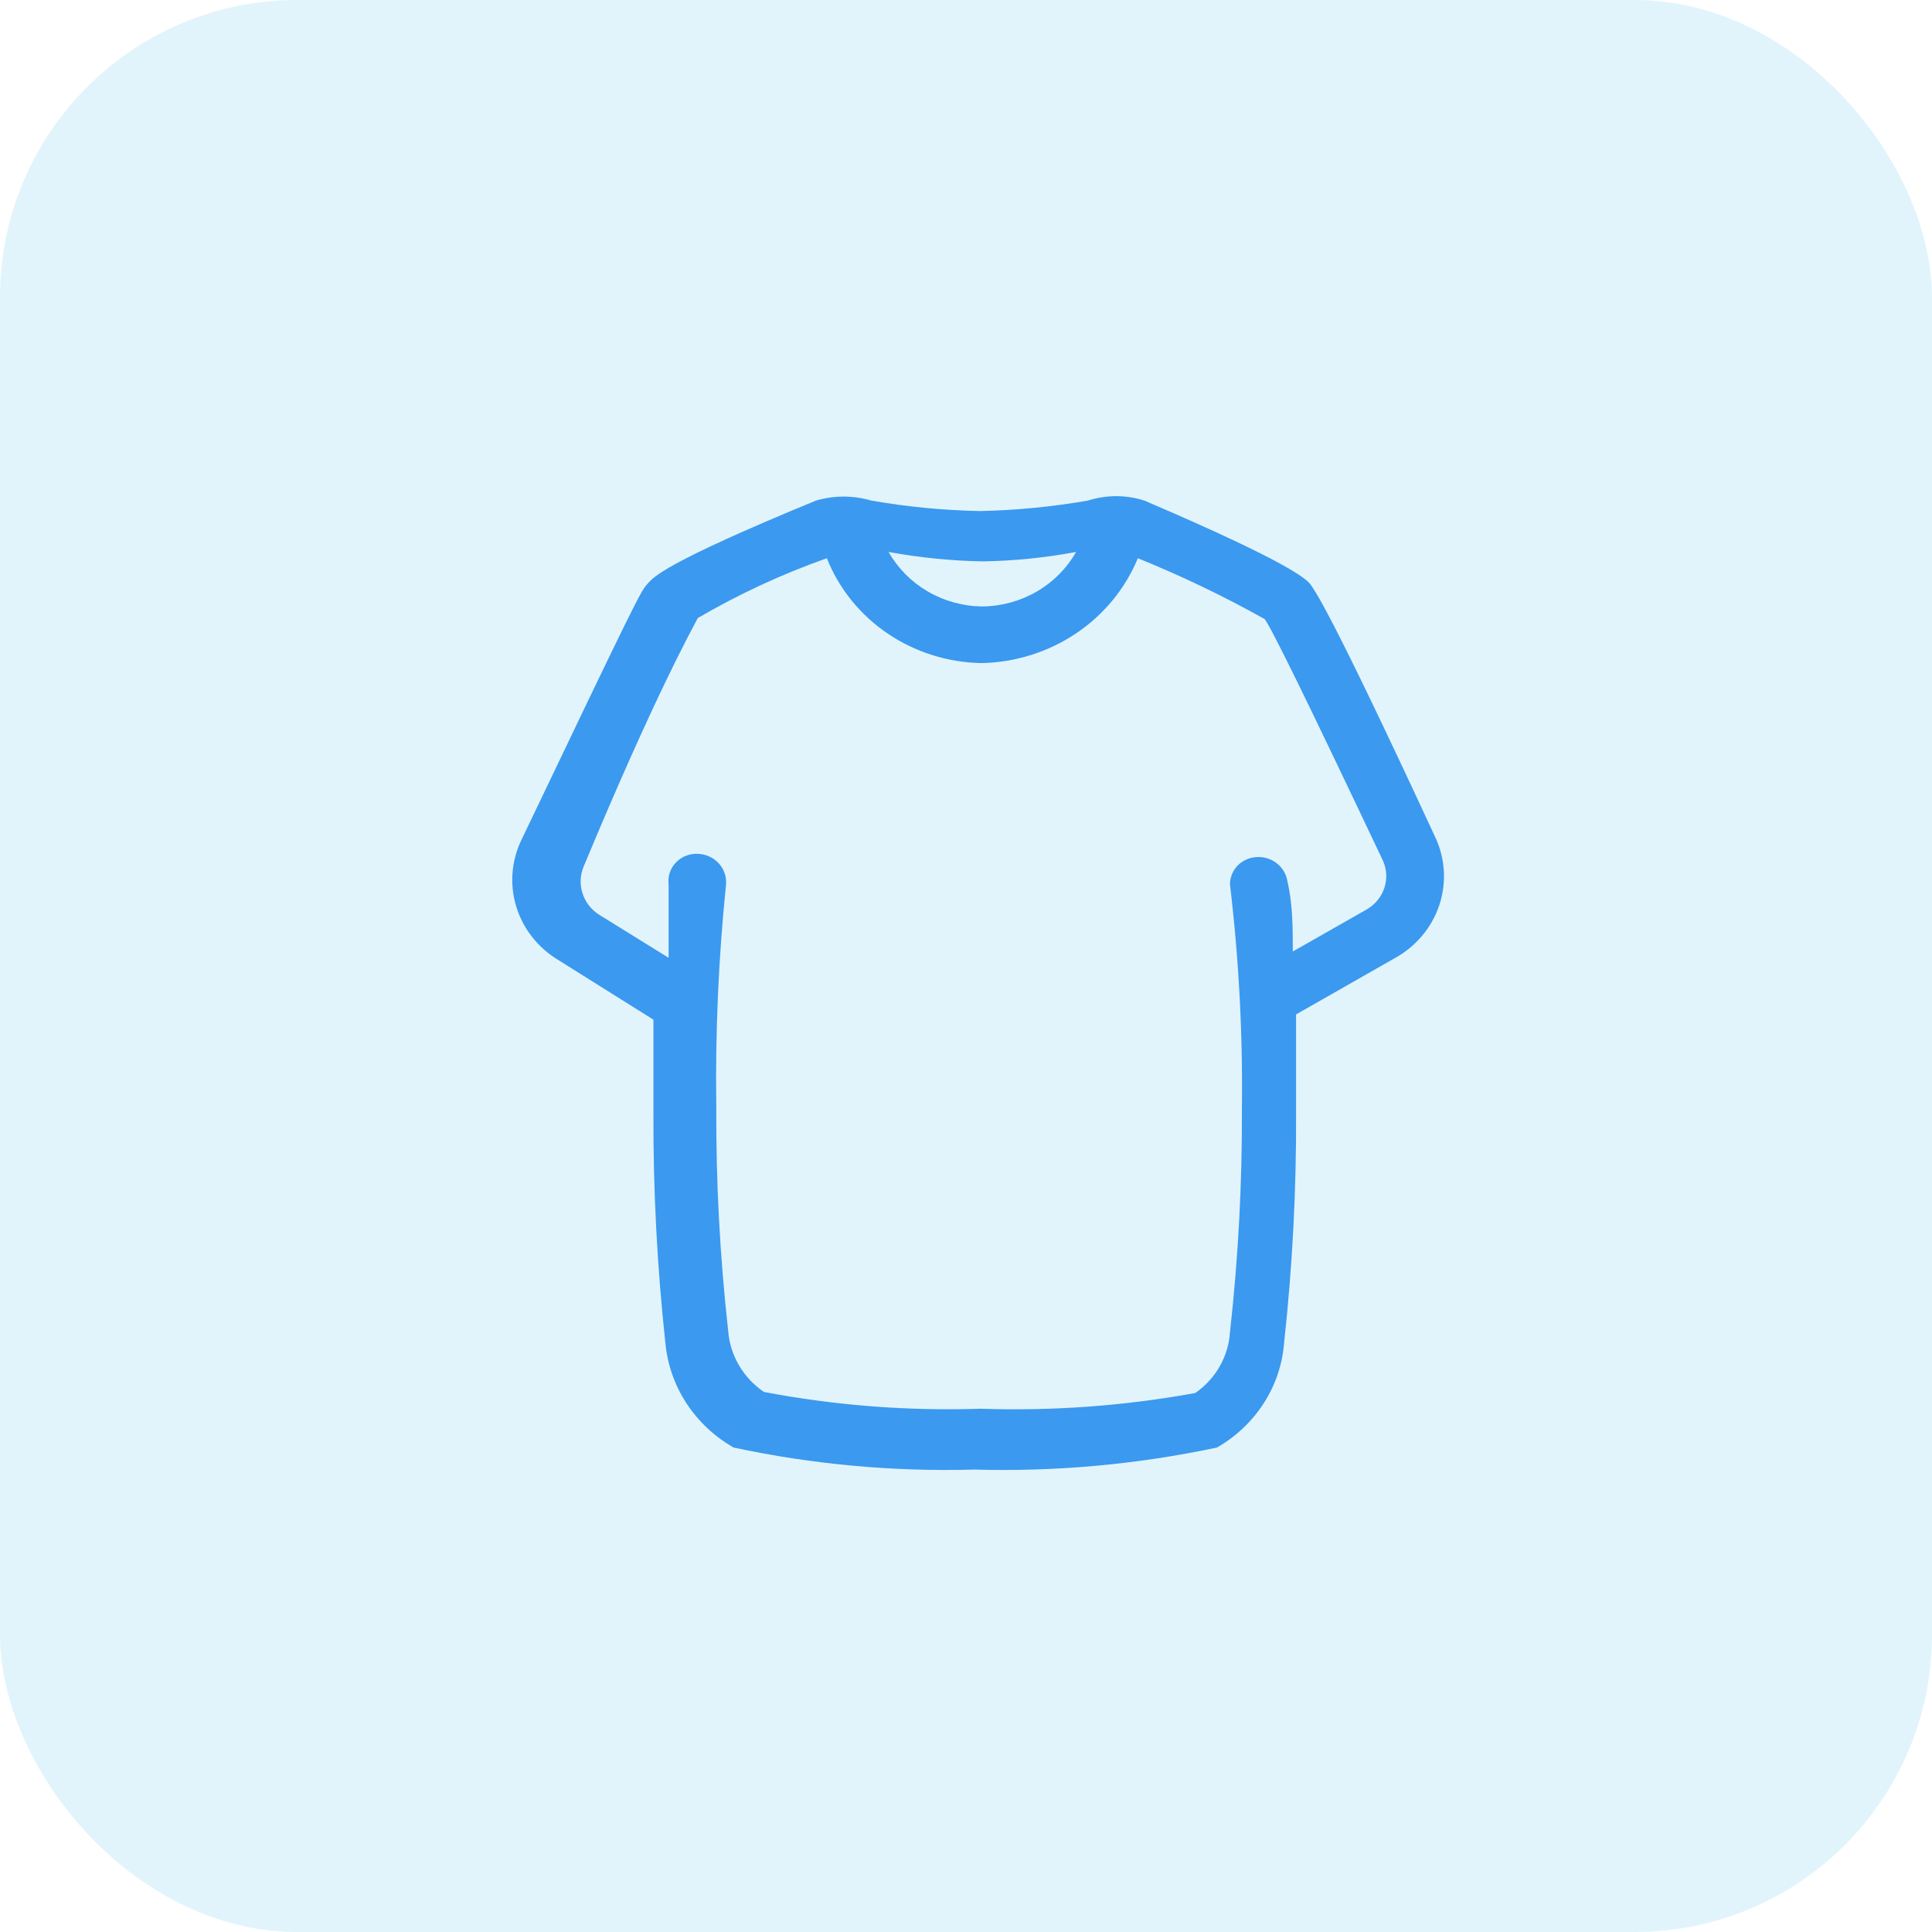
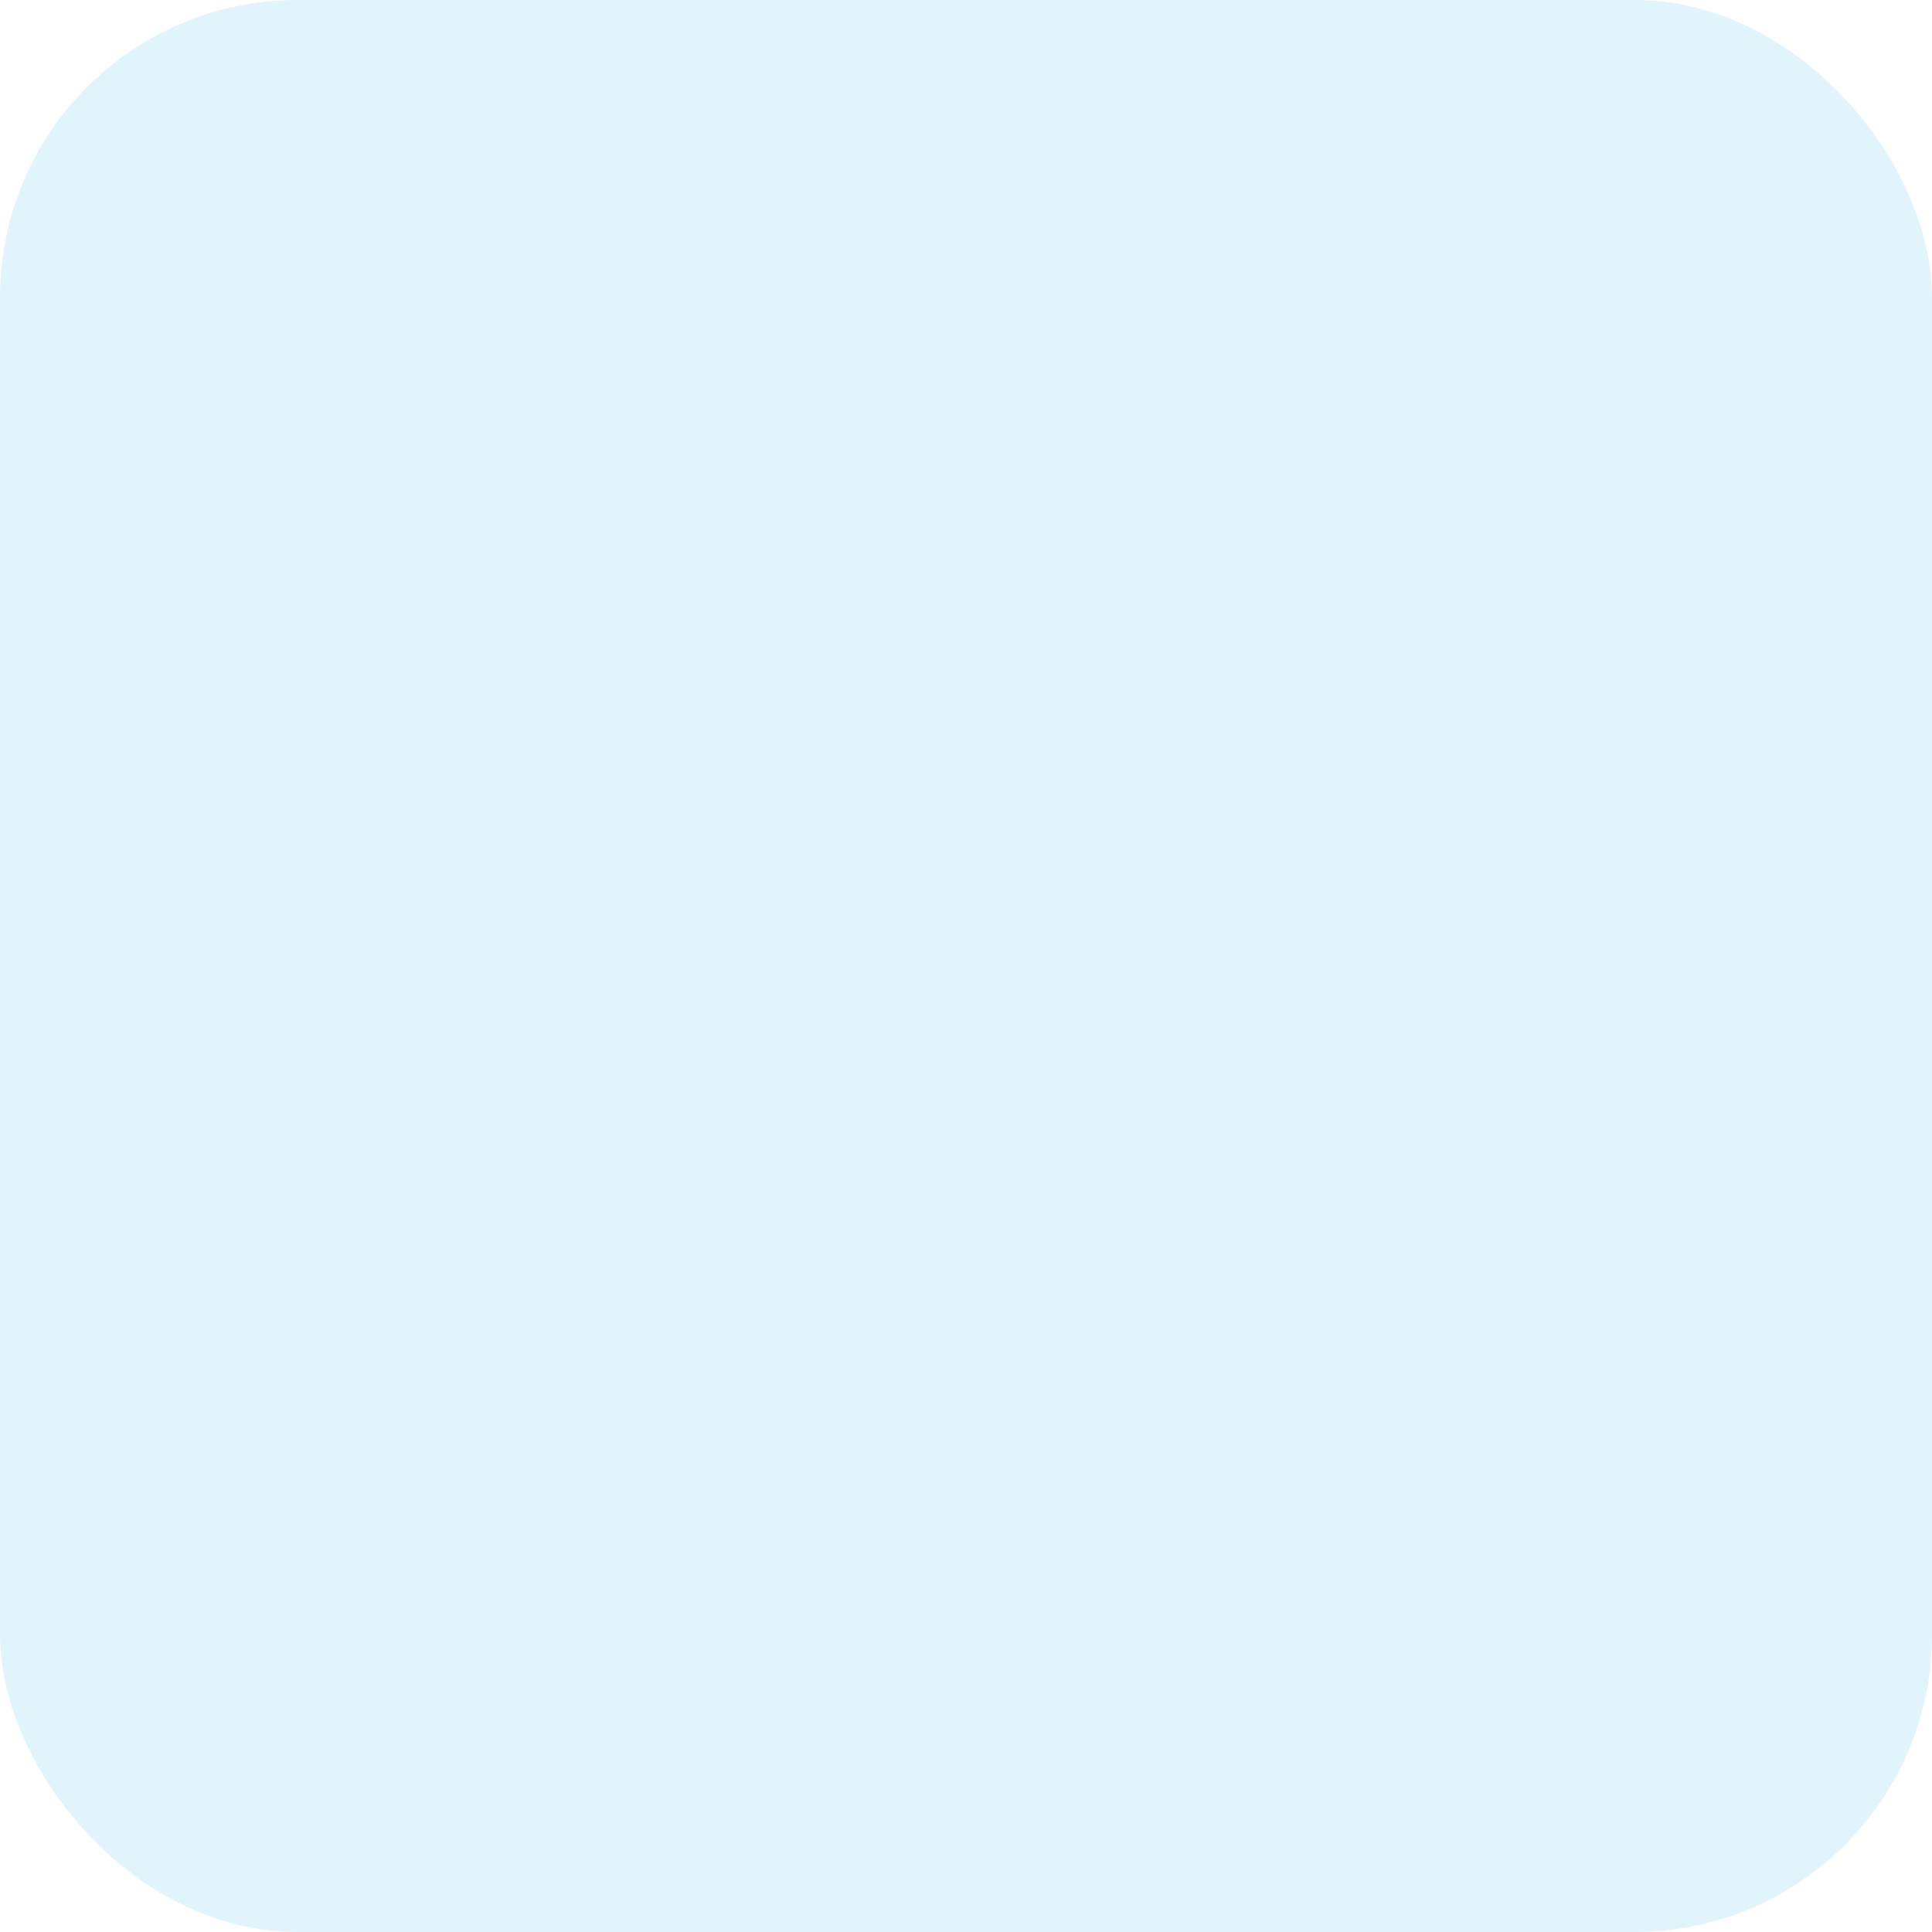
<svg xmlns="http://www.w3.org/2000/svg" width="65" height="65" viewBox="0 0 65 65" fill="none">
  <rect opacity="0.15" width="65" height="65" rx="10" fill="#3BB9EF" />
-   <path d="M48.271 28.131C44.625 20.263 44.224 19.875 44.115 19.699C44.006 19.522 43.532 18.993 38.5 16.841C37.885 16.644 37.22 16.644 36.604 16.841C35.401 17.051 34.181 17.169 32.958 17.194C31.735 17.169 30.516 17.051 29.312 16.841C28.706 16.663 28.059 16.663 27.453 16.841C22.312 18.958 21.984 19.416 21.765 19.663C21.547 19.91 21.364 20.263 17.536 28.272C17.202 28.974 17.143 29.769 17.371 30.51C17.599 31.25 18.099 31.885 18.776 32.294L21.984 34.306C21.984 35.329 21.984 36.387 21.984 37.41C21.972 40.003 22.106 42.594 22.385 45.172C22.45 45.895 22.692 46.592 23.091 47.206C23.491 47.82 24.036 48.332 24.682 48.701C27.338 49.27 30.057 49.518 32.776 49.442C35.52 49.519 38.262 49.27 40.943 48.701C41.586 48.333 42.127 47.819 42.521 47.205C42.915 46.591 43.149 45.893 43.203 45.172C43.483 42.606 43.617 40.026 43.605 37.446C43.605 36.352 43.605 35.223 43.605 34.129L46.886 32.259C47.615 31.87 48.164 31.226 48.421 30.46C48.678 29.693 48.625 28.861 48.271 28.131ZM36.203 18.57C35.892 19.121 35.433 19.582 34.875 19.905C34.318 20.227 33.681 20.4 33.031 20.404C32.388 20.393 31.759 20.218 31.208 19.896C30.657 19.573 30.205 19.116 29.896 18.57C30.942 18.762 32.003 18.869 33.068 18.887C34.121 18.87 35.17 18.764 36.203 18.57ZM45.974 30.601L43.495 32.012C43.495 31.236 43.495 30.424 43.313 29.648C43.277 29.408 43.147 29.19 42.95 29.04C42.754 28.889 42.505 28.816 42.256 28.837C42.017 28.855 41.794 28.959 41.632 29.129C41.47 29.299 41.38 29.523 41.381 29.754C41.68 32.26 41.814 34.782 41.782 37.304C41.794 39.815 41.66 42.324 41.381 44.82C41.356 45.223 41.238 45.616 41.036 45.97C40.834 46.324 40.553 46.63 40.214 46.866C37.835 47.3 35.414 47.477 32.995 47.395C30.55 47.476 28.104 47.287 25.703 46.831C25.358 46.597 25.072 46.292 24.864 45.938C24.656 45.584 24.532 45.19 24.5 44.784C24.22 42.277 24.086 39.756 24.099 37.234C24.063 34.737 24.173 32.239 24.427 29.754C24.447 29.507 24.367 29.262 24.204 29.071C24.041 28.88 23.807 28.758 23.552 28.731C23.409 28.714 23.264 28.728 23.127 28.774C22.991 28.819 22.867 28.894 22.765 28.993C22.663 29.091 22.586 29.211 22.539 29.343C22.492 29.475 22.477 29.616 22.495 29.754C22.495 30.566 22.495 31.412 22.495 32.224L20.161 30.777C19.887 30.604 19.686 30.342 19.593 30.038C19.499 29.735 19.52 29.409 19.651 29.119C22.057 23.333 23.37 21.004 23.479 20.792C24.855 19.989 26.308 19.315 27.818 18.781C28.224 19.805 28.938 20.688 29.867 21.317C30.796 21.945 31.898 22.291 33.031 22.309C34.167 22.284 35.271 21.936 36.204 21.309C37.138 20.682 37.86 19.803 38.282 18.781C39.747 19.374 41.172 20.058 42.547 20.828C42.766 21.11 43.896 23.403 46.521 28.943C46.657 29.236 46.676 29.567 46.575 29.873C46.474 30.179 46.26 30.438 45.974 30.601Z" fill="#3B99EF" />
</svg>